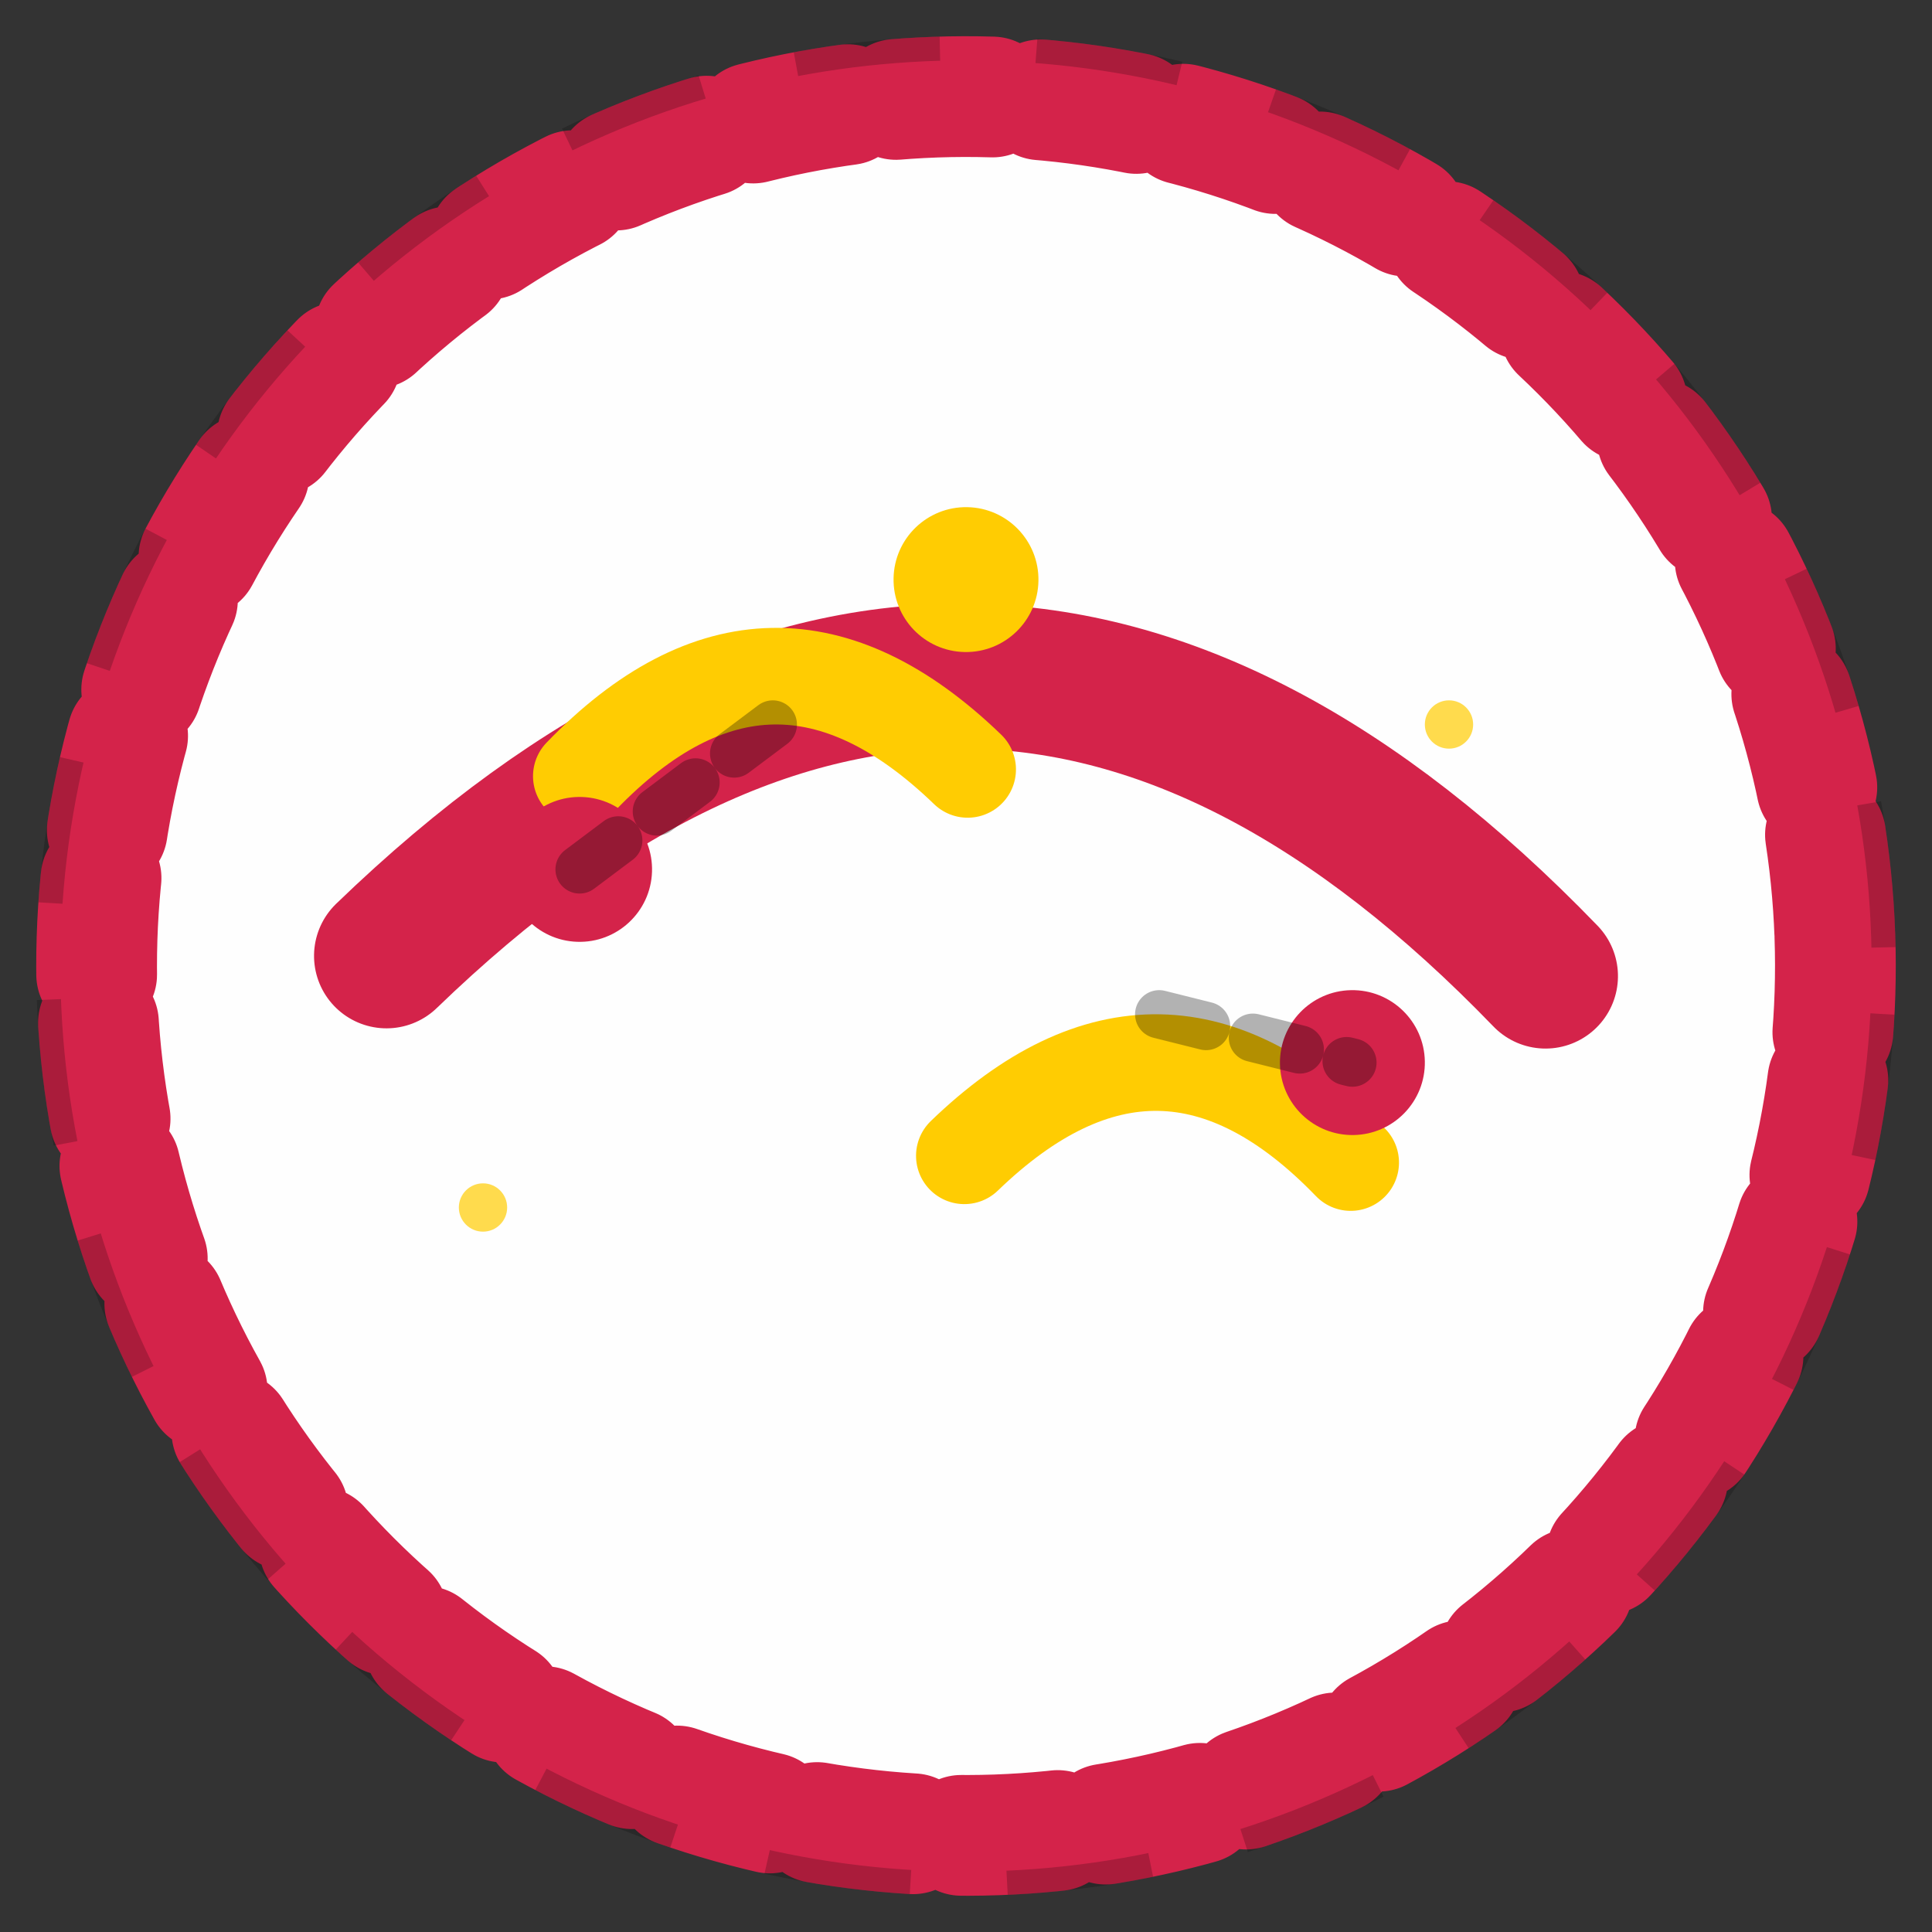
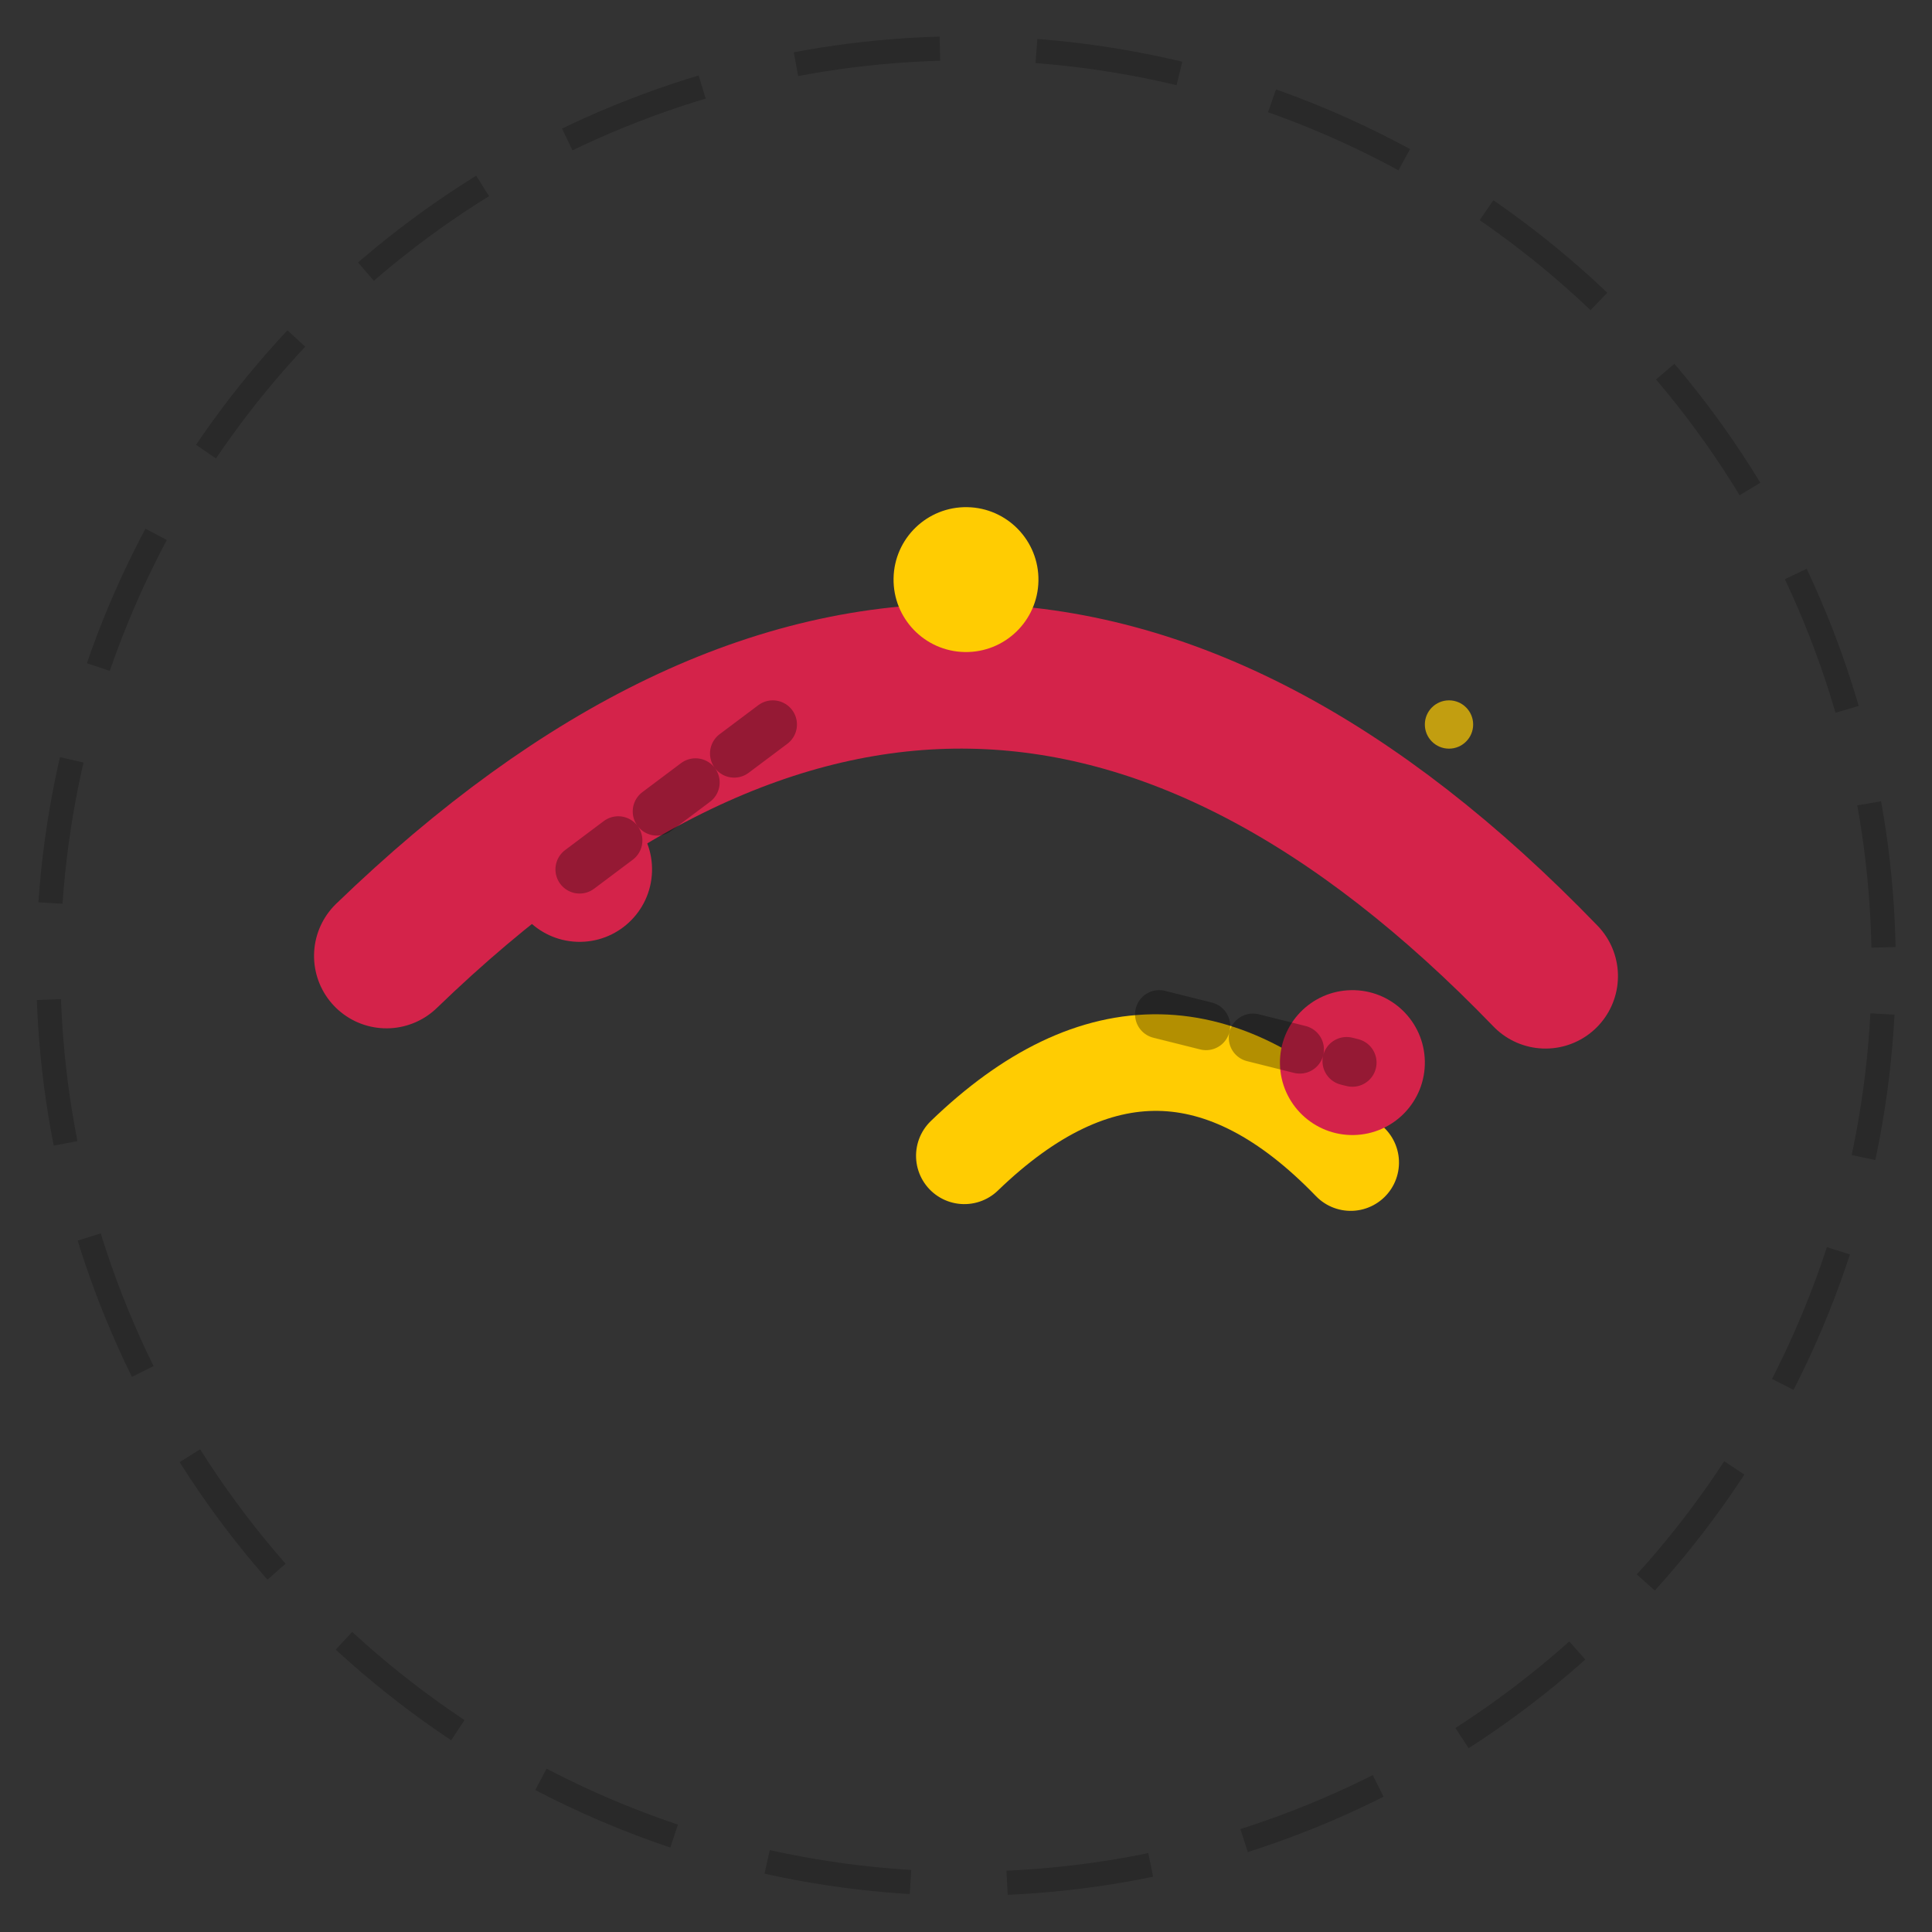
<svg xmlns="http://www.w3.org/2000/svg" width="40" height="40" viewBox="0 0 40 40" fill="none">
  <rect x="0" y="0" width="40" height="40" fill="#333333" stroke="none" />
-   <circle cx="20" cy="20" r="18" fill="#fefefe" stroke="#d4234a" stroke-width="2.5" stroke-dasharray="2,1" stroke-linecap="round" transform="rotate(-2 20 20)" />
  <path d="M8 20 Q20 8, 32 20" fill="none" stroke="#d4234a" stroke-width="3" stroke-linecap="round" stroke-linejoin="round" transform="rotate(1 20 20)" />
-   <path d="M12 16 Q16 12, 20 16" fill="none" stroke="#ffcc02" stroke-width="2" stroke-linecap="round" transform="rotate(-1 16 14)" />
  <path d="M20 24 Q24 20, 28 24" fill="none" stroke="#ffcc02" stroke-width="2" stroke-linecap="round" transform="rotate(1 24 22)" />
  <circle cx="12" cy="18" r="1.5" fill="#d4234a" transform="rotate(2 12 18)" />
  <circle cx="28" cy="22" r="1.5" fill="#d4234a" transform="rotate(-1 28 22)" />
  <circle cx="20" cy="12" r="1.5" fill="#ffcc02" transform="rotate(1 20 12)" />
  <path d="M12 18 L16 15" stroke="#000000" stroke-width="1" opacity="0.3" stroke-dasharray="1,1" stroke-linecap="round" />
  <path d="M24 21 L28 22" stroke="#000000" stroke-width="1" opacity="0.3" stroke-dasharray="1,1" stroke-linecap="round" />
-   <circle cx="10" cy="25" r="0.5" fill="#ffcc02" opacity="0.7" />
  <circle cx="30" cy="15" r="0.5" fill="#ffcc02" opacity="0.7" />
  <circle cx="20" cy="20" r="19" fill="none" stroke="#000000" stroke-width="0.5" opacity="0.2" stroke-dasharray="3,2" transform="rotate(3 20 20)" />
</svg>